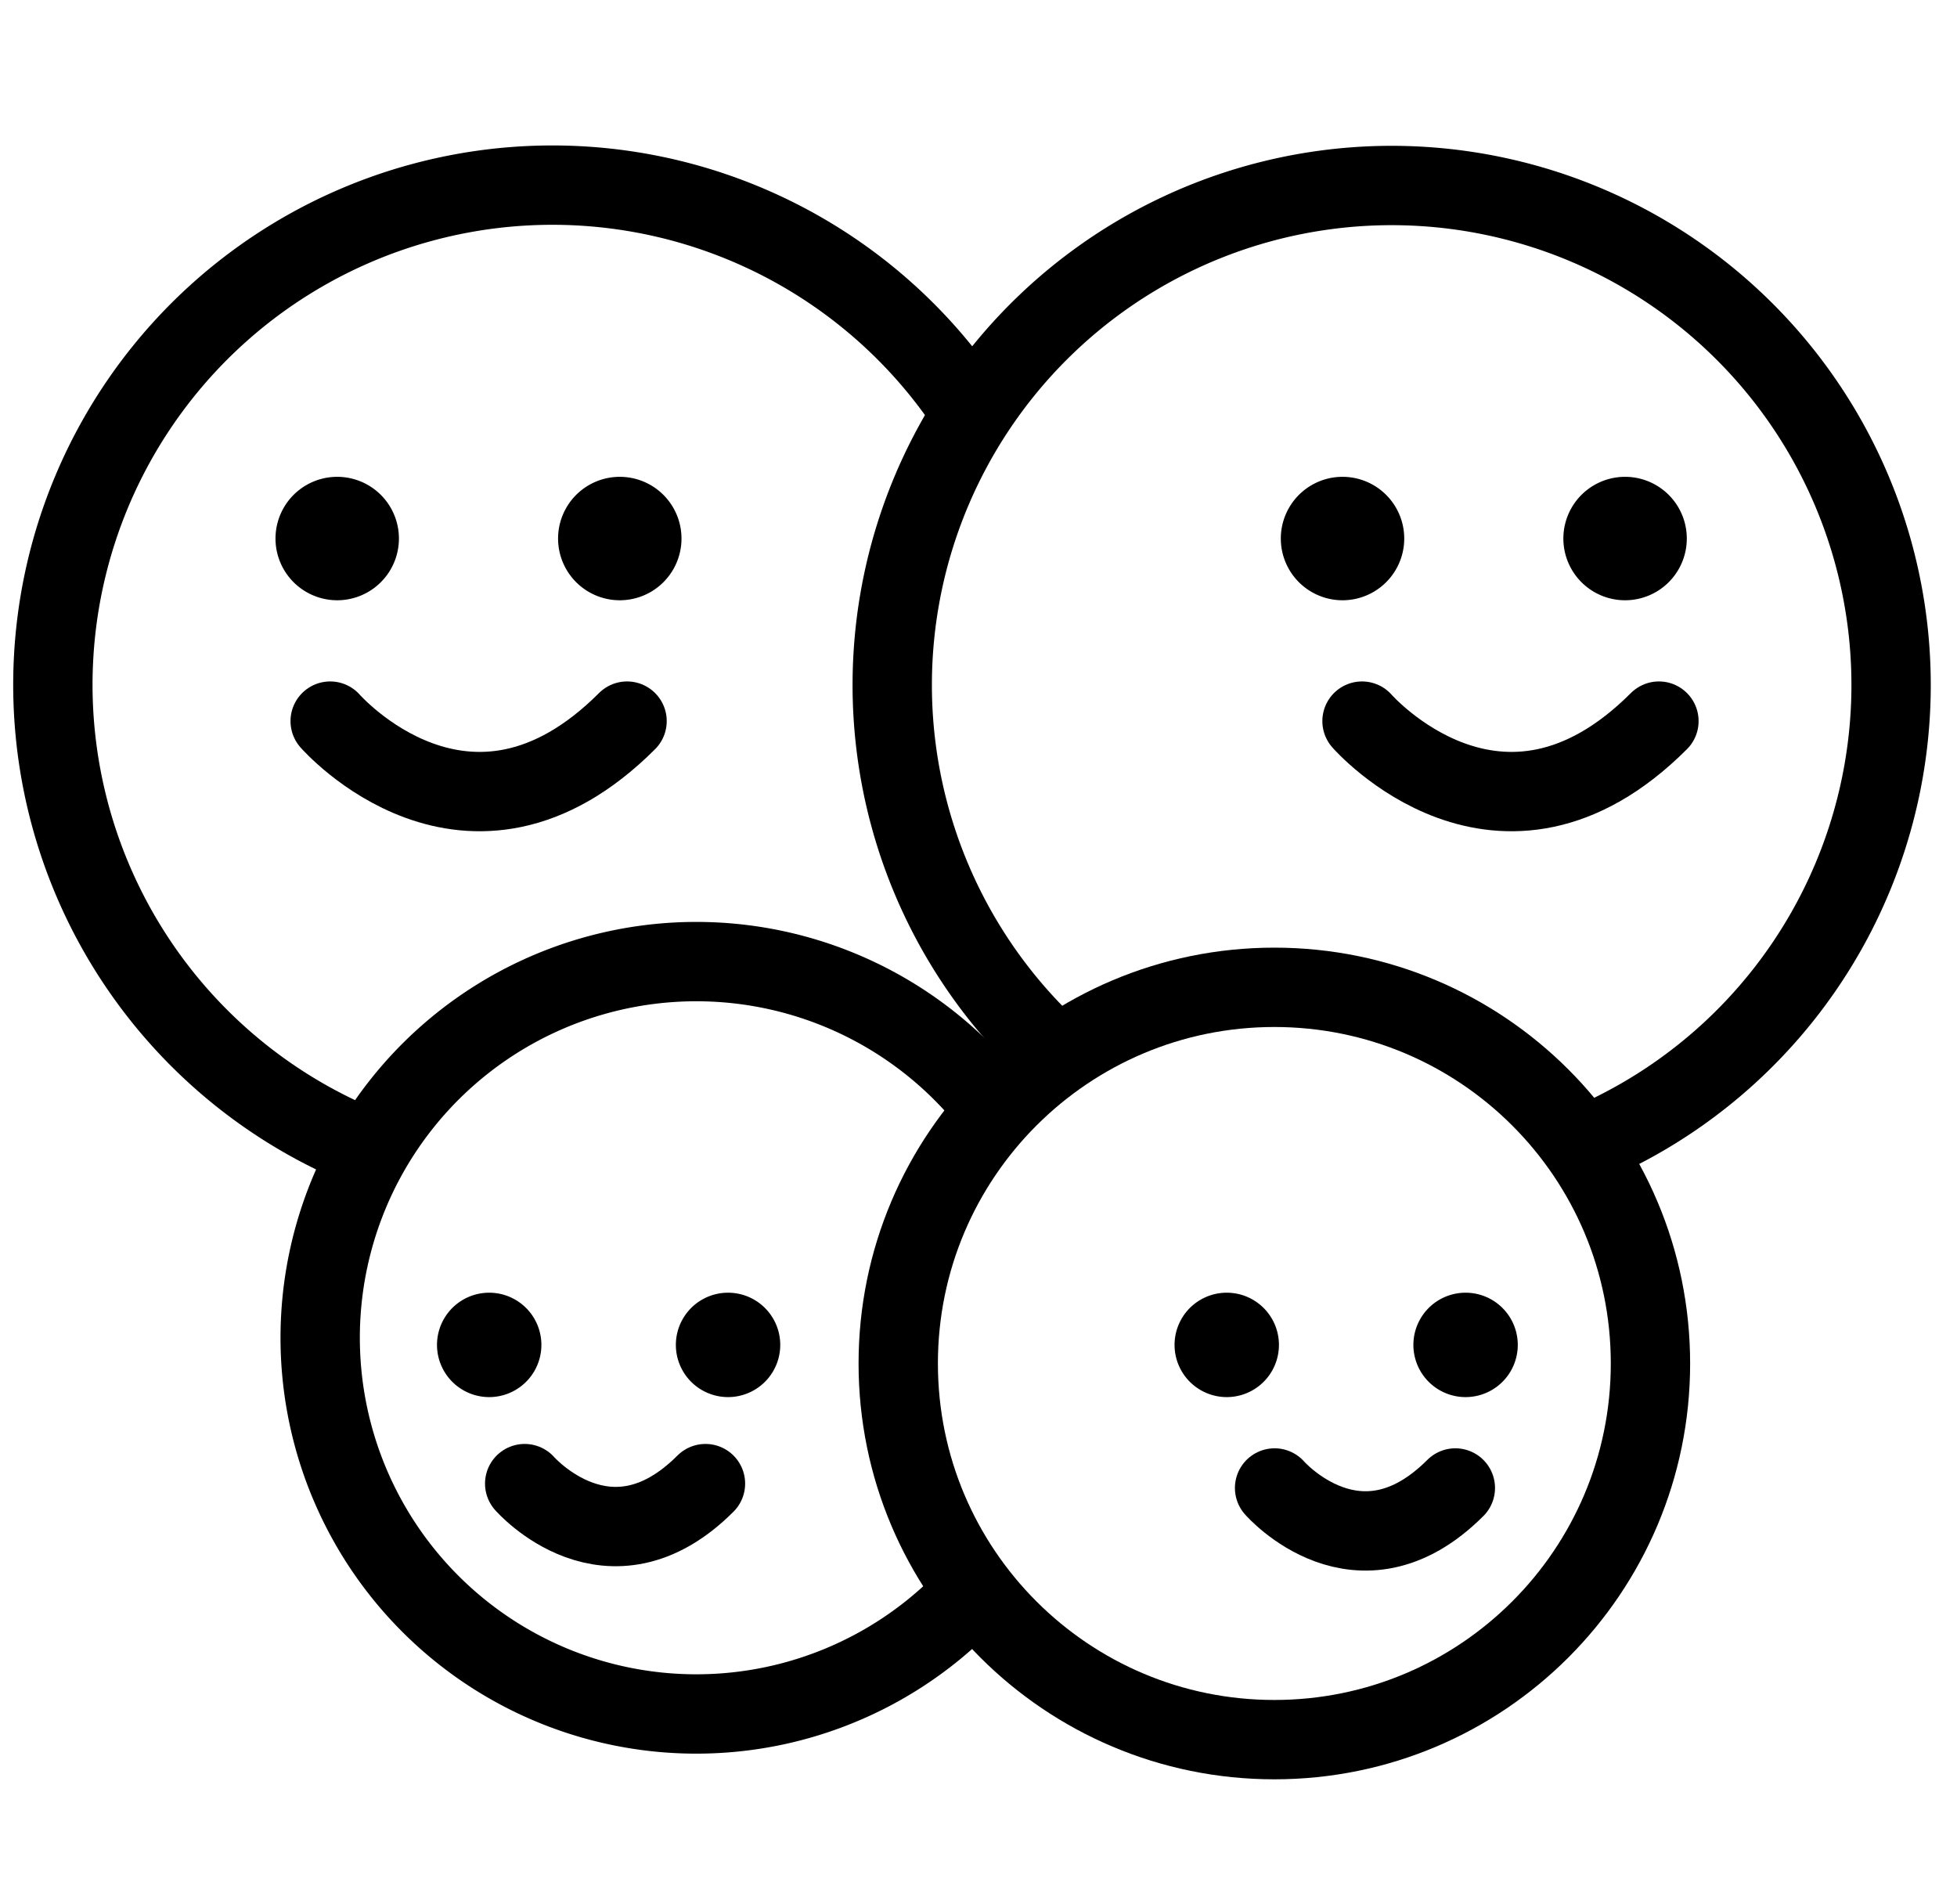
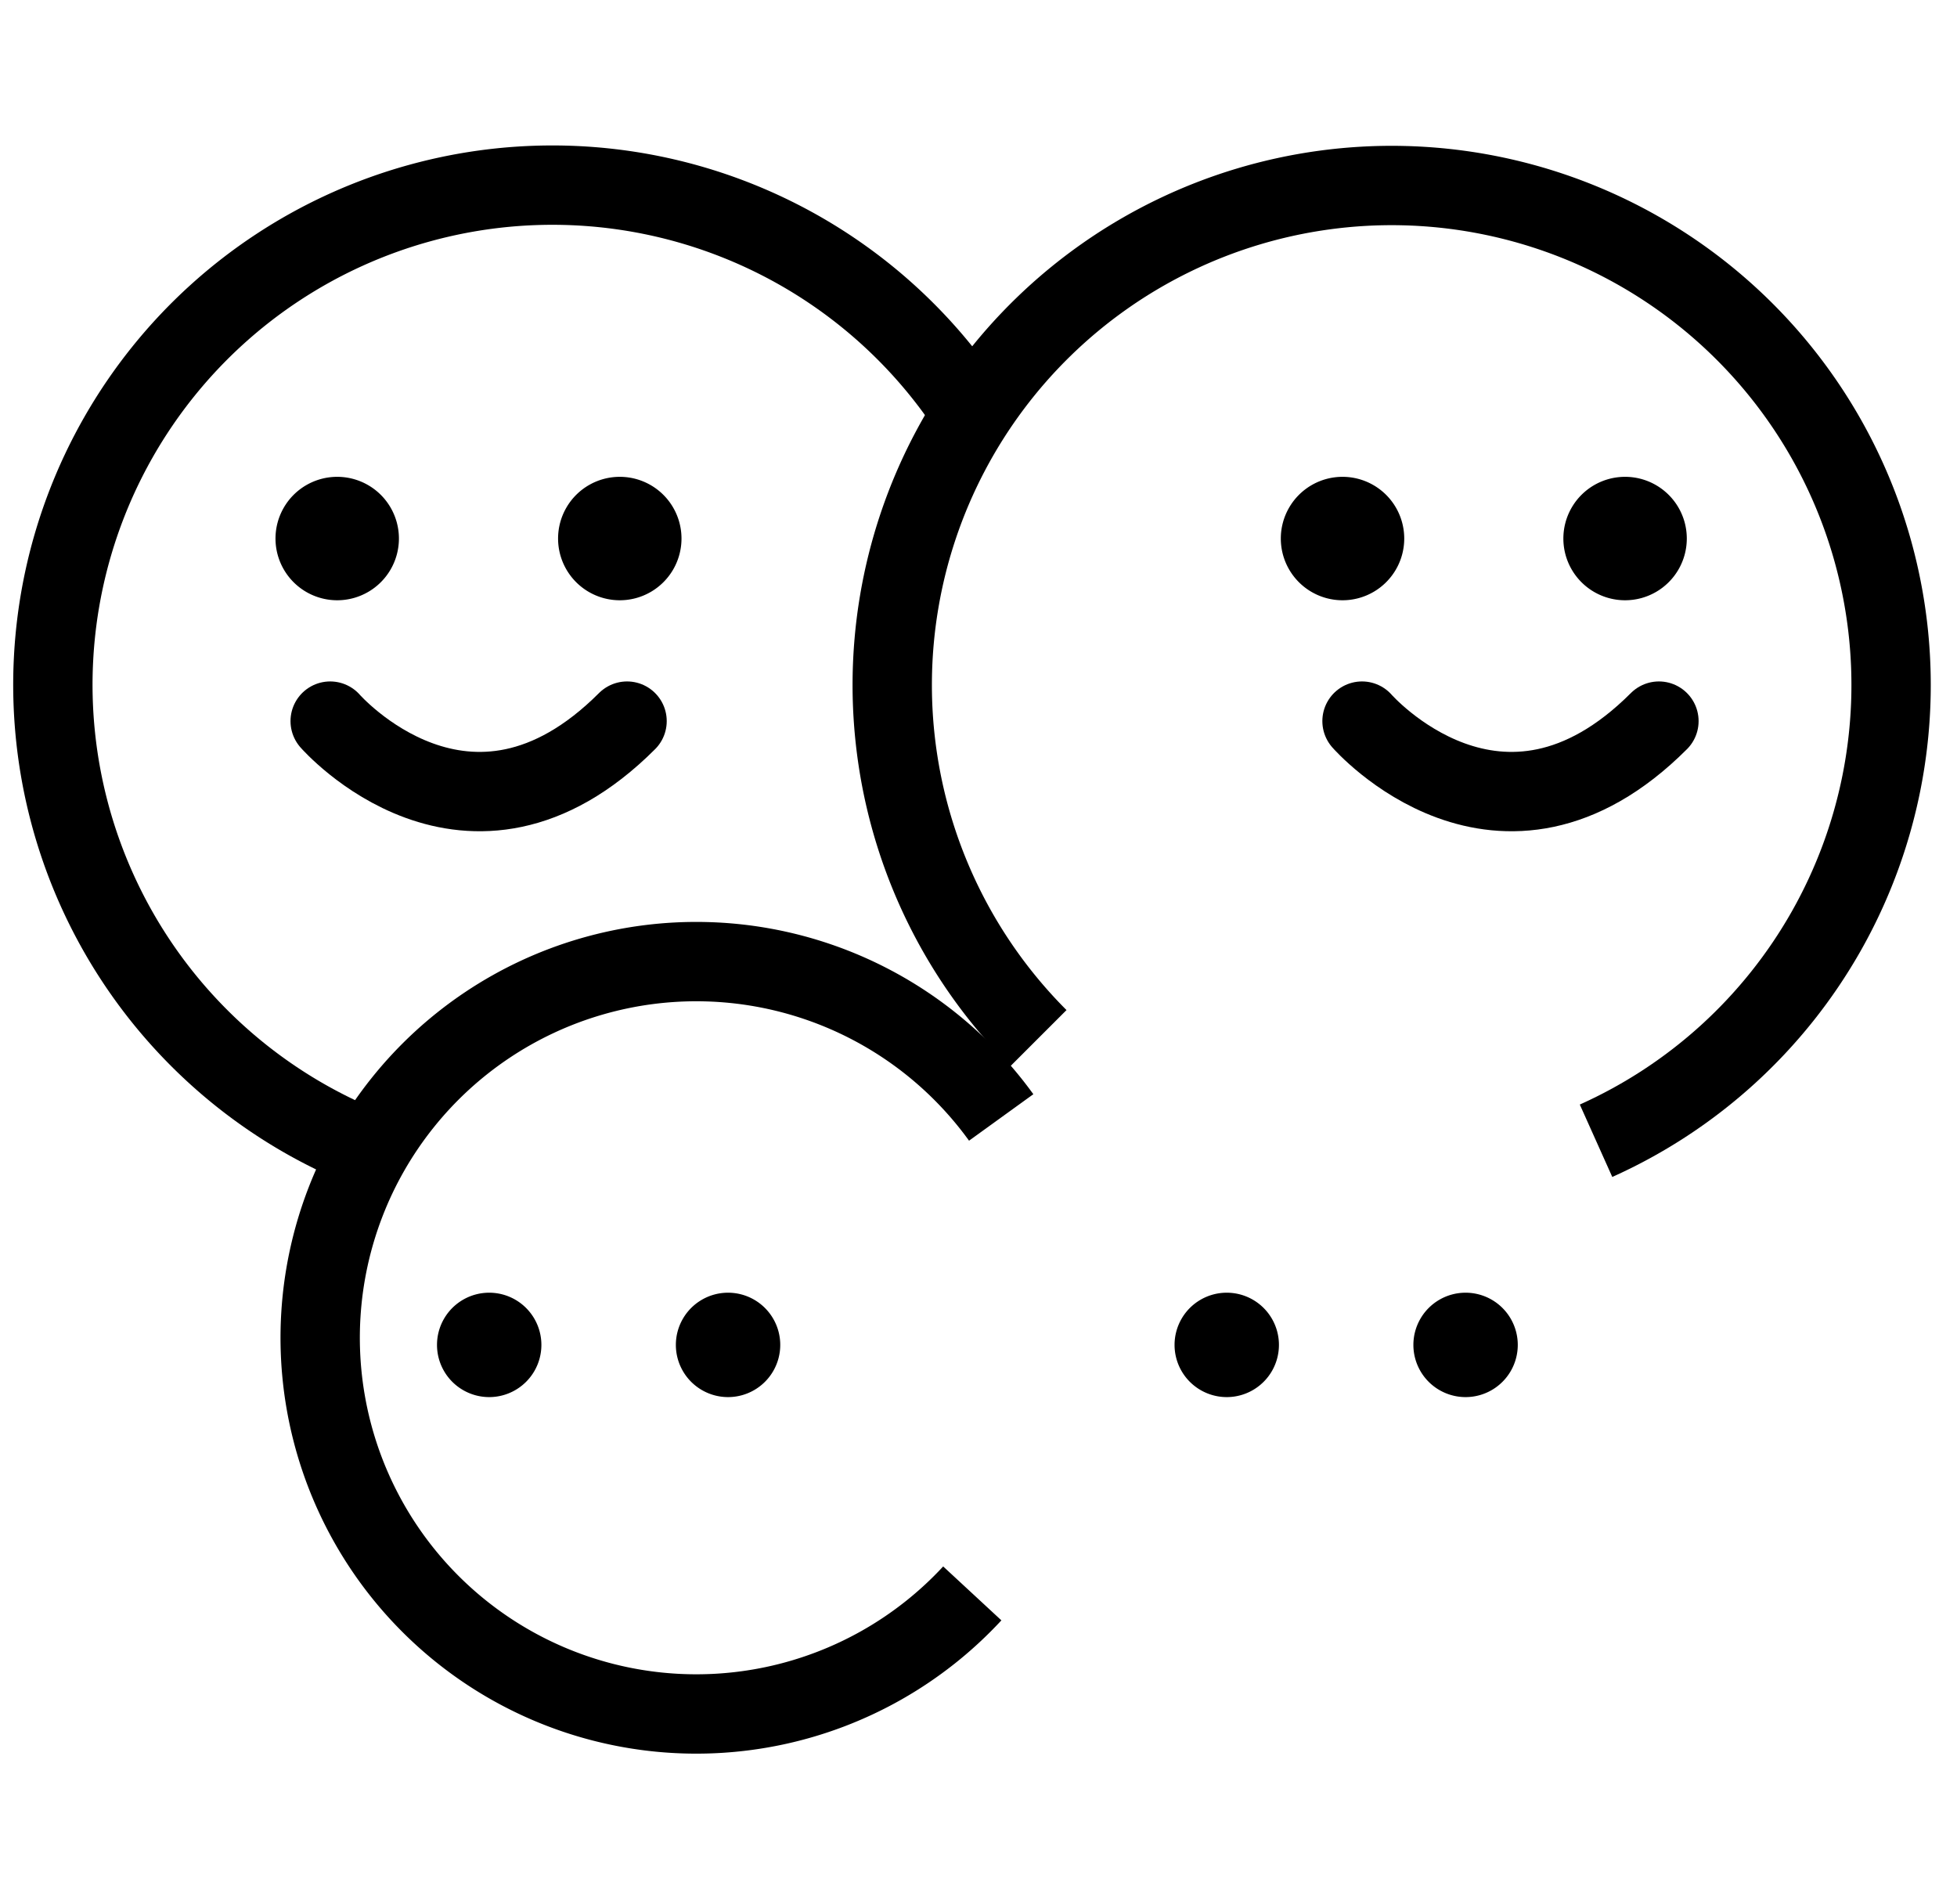
<svg xmlns="http://www.w3.org/2000/svg" width="74" height="72" fill="none">
  <path d="M13.978 43.468a18.889 18.889 0 1 1 22.591-28.111" stroke="#000" stroke-width="3" stroke-miterlimit="10" />
  <path d="M39.267 39.25a18.885 18.885 0 1 1 21.084 3.88" stroke="#000" stroke-width="3" stroke-miterlimit="10" />
  <path d="M51.502 27.264s5.232 5.995 11.227 0" stroke="#000" stroke-width="3" stroke-linecap="round" stroke-linejoin="round" />
  <path d="M36.765 60.244a14.223 14.223 0 1 1 1.093-17.995" stroke="#000" stroke-width="3" stroke-miterlimit="10" />
-   <path d="M19.84 56.093s3.187 3.653 6.836 0" stroke="#000" stroke-width="3" stroke-linecap="round" stroke-linejoin="round" />
-   <path d="M48.187 65.773c7.855 0 14.222-6.367 14.222-14.222 0-7.855-6.367-14.222-14.222-14.222-7.855 0-14.222 6.367-14.222 14.222 0 7.855 6.367 14.222 14.222 14.222Z" stroke="#000" stroke-width="3" stroke-miterlimit="10" />
-   <path d="M48.196 56.258s3.182 3.653 6.835 0" stroke="#000" stroke-width="3" stroke-linecap="round" stroke-linejoin="round" />
  <path d="M50.765 22.695a2.333 2.333 0 1 0 0-4.667 2.333 2.333 0 0 0 0 4.667ZM61.45 22.695a2.333 2.333 0 1 0-.001-4.667 2.333 2.333 0 0 0 0 4.667ZM18.498 52.822a1.973 1.973 0 1 0 0-3.947 1.973 1.973 0 0 0 0 3.947ZM27.53 52.822a1.973 1.973 0 1 0 0-3.947 1.973 1.973 0 0 0 0 3.947ZM46.387 52.822a1.973 1.973 0 1 0 0-3.947 1.973 1.973 0 0 0 0 3.947ZM55.418 52.822a1.973 1.973 0 1 0 0-3.947 1.973 1.973 0 0 0 0 3.947ZM12.751 22.695a2.333 2.333 0 1 0 0-4.667 2.333 2.333 0 0 0 0 4.667ZM23.436 22.695a2.333 2.333 0 1 0 0-4.667 2.333 2.333 0 0 0 0 4.667Z" fill="#000" />
  <path d="M12.485 27.264s5.23 5.995 11.226 0" stroke="#000" stroke-width="3" stroke-linecap="round" stroke-linejoin="round" />
</svg>